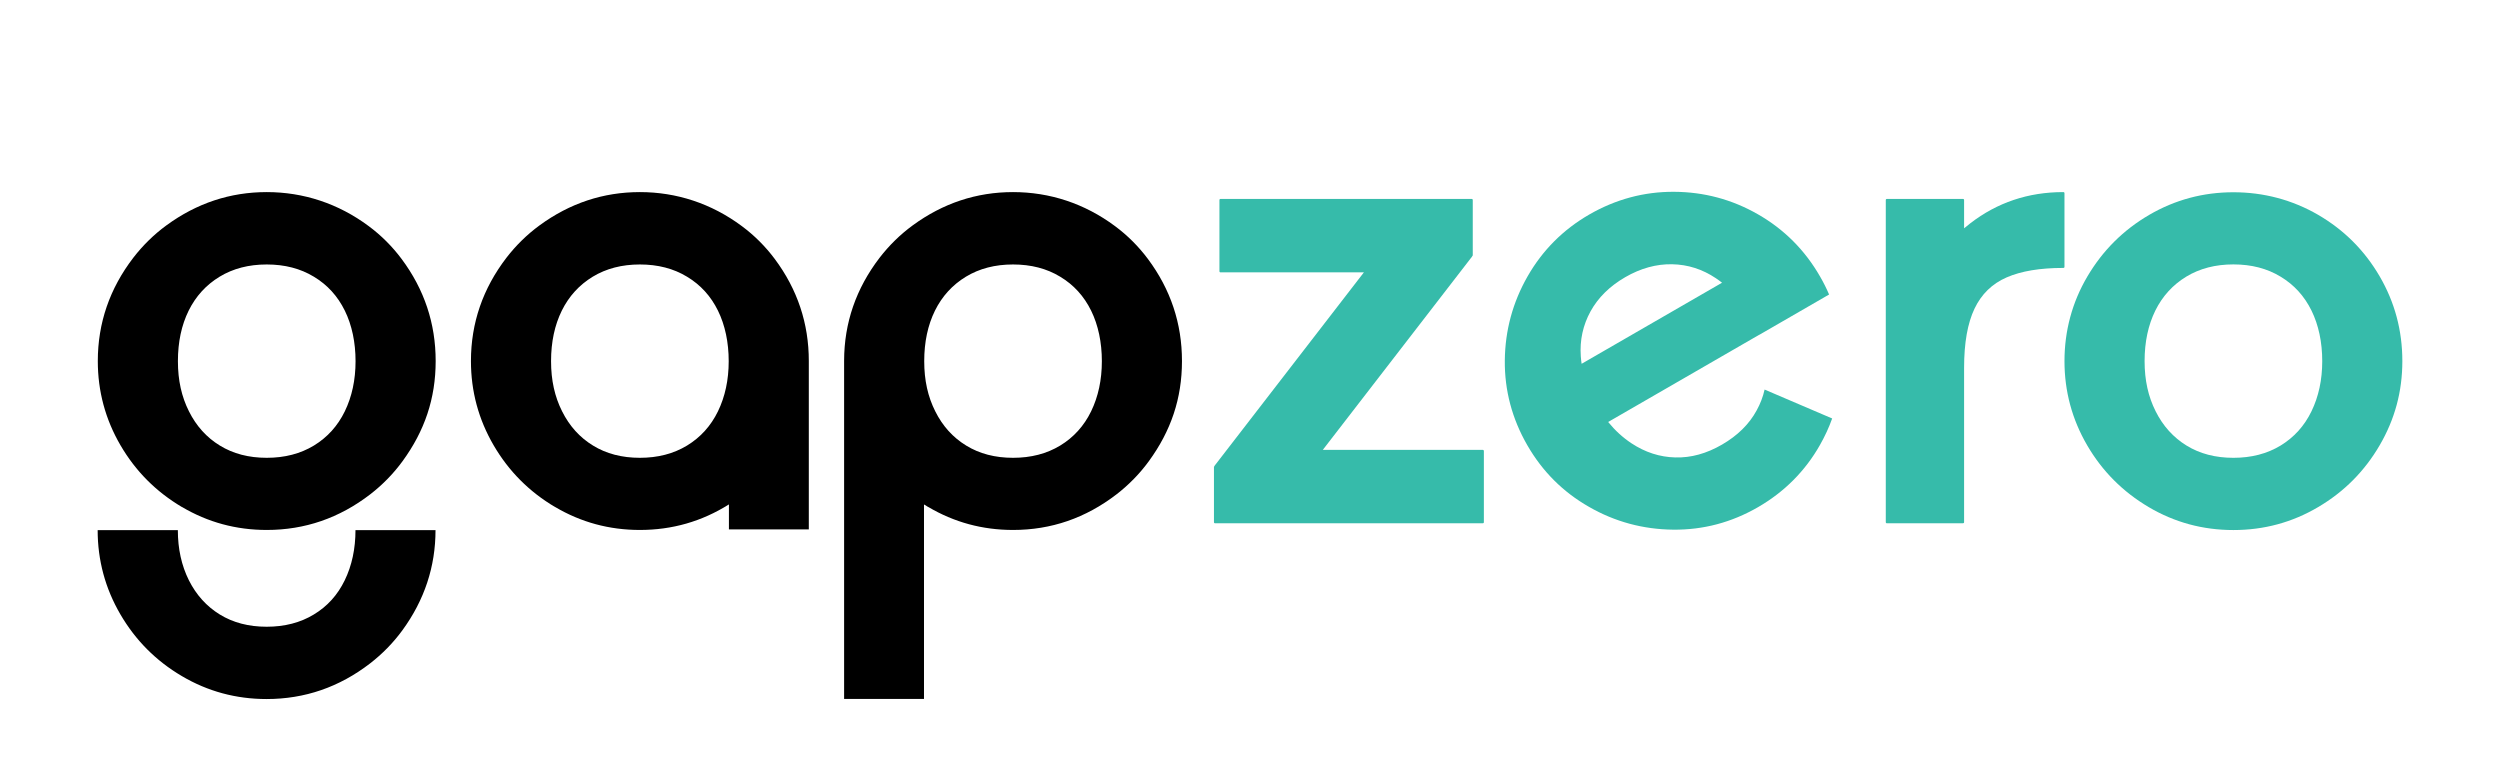
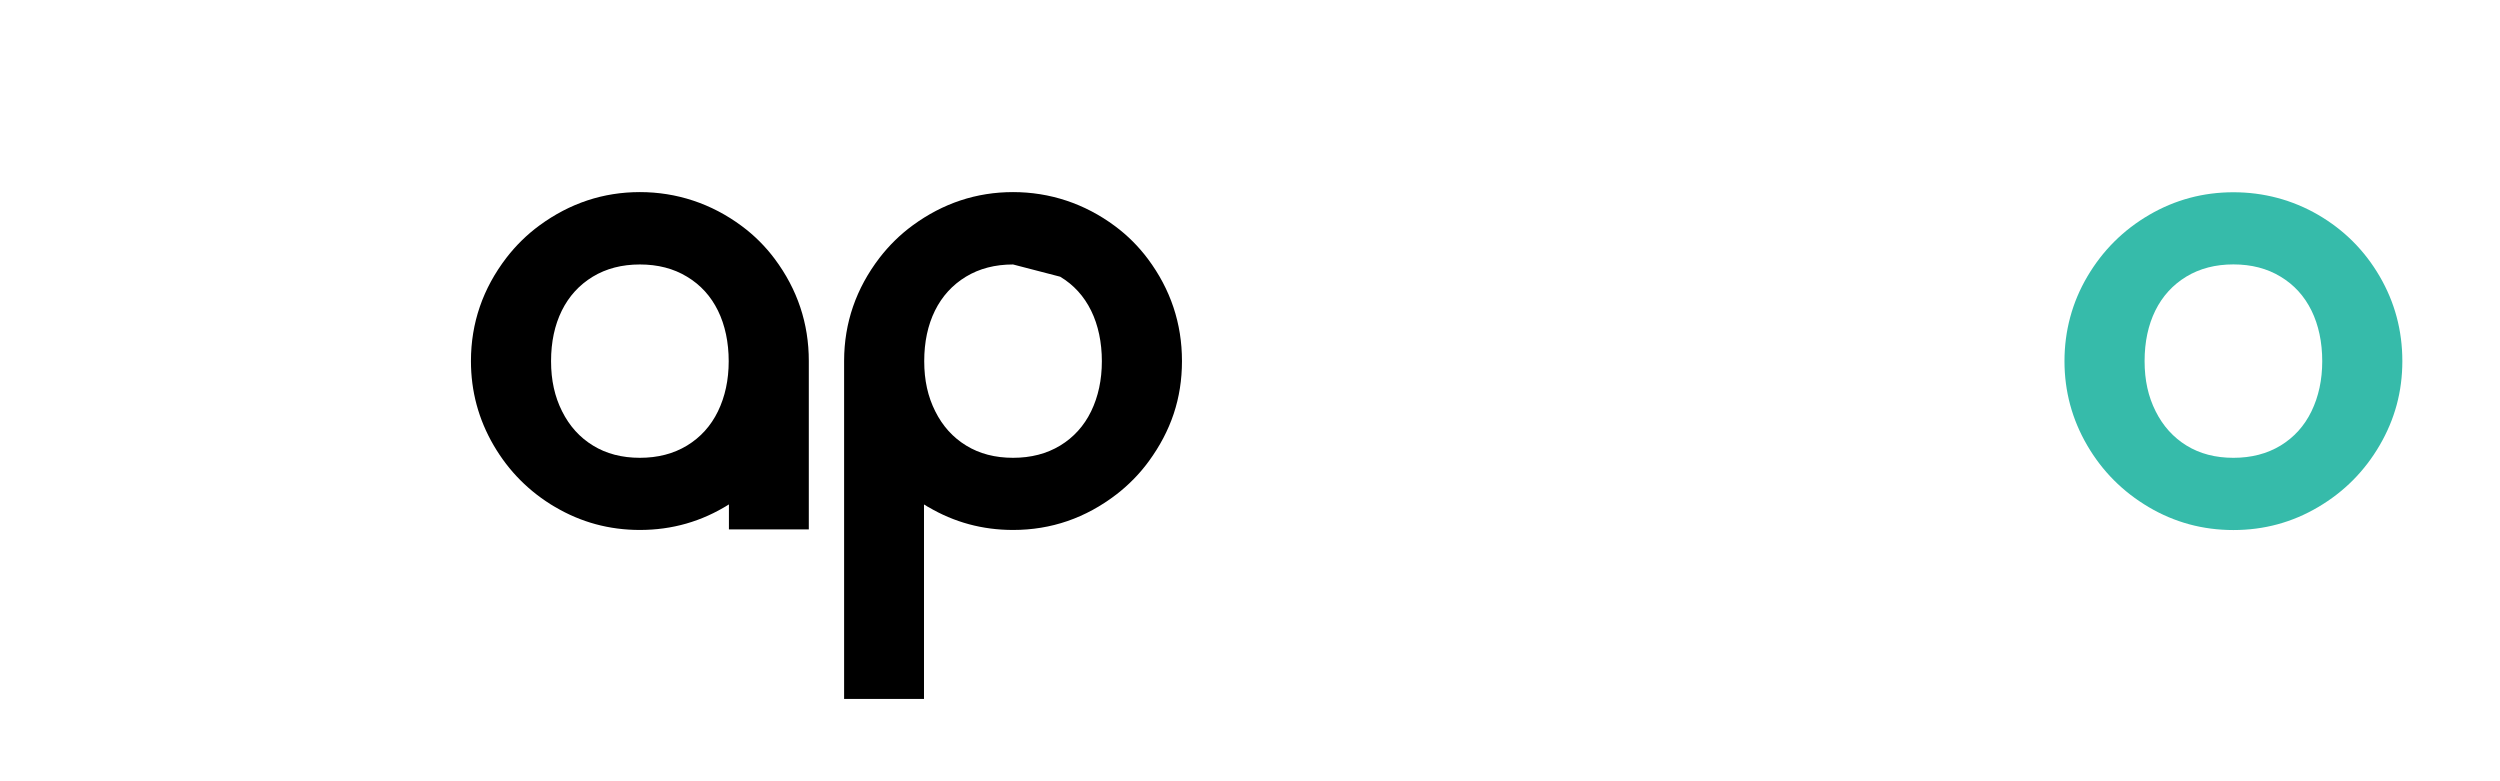
<svg xmlns="http://www.w3.org/2000/svg" width="640" height="200" viewBox="0 0 640 200" fill="none">
  <path fill-rule="evenodd" clip-rule="evenodd" d="M163.81 49.176C173.17 49.176 182.108 52.078 189.911 57.883C193.102 60.247 195.947 63.092 198.33 66.282C204.154 74.086 207.056 82.812 207.056 92.422C207.056 92.459 207.055 92.496 207.055 92.533V135.534H186.604V129.127C179.665 133.491 172.075 135.669 163.81 135.669C155.968 135.669 148.74 133.708 142.109 129.787V129.807C135.478 125.886 130.231 120.619 126.367 113.988C122.504 107.357 120.562 100.168 120.562 92.441C120.563 82.697 123.6 73.874 129.654 65.975C132.076 62.842 134.921 60.035 138.131 57.69C145.877 52.02 154.449 49.176 163.81 49.176ZM163.81 67.704C159.216 67.704 155.198 68.743 151.738 70.838C148.298 72.933 145.646 75.835 143.82 79.525C141.994 83.235 141.071 87.54 141.071 92.461C141.071 97.381 142.014 101.552 143.897 105.3C145.781 109.067 148.414 111.989 151.815 114.064C155.217 116.16 159.216 117.198 163.81 117.198C168.403 117.198 172.42 116.159 175.88 114.064C179.32 111.969 181.973 109.048 183.799 105.3C185.625 101.533 186.548 97.247 186.548 92.461C186.548 87.675 185.625 83.235 183.799 79.525C181.973 75.816 179.34 72.914 175.88 70.838C172.439 68.743 168.403 67.704 163.81 67.704Z" fill="black" />
-   <path fill-rule="evenodd" clip-rule="evenodd" d="M259.339 49.176C268.699 49.176 277.637 52.078 285.44 57.883C288.631 60.247 291.476 63.092 293.859 66.282C299.683 74.086 302.585 82.812 302.585 92.422C302.585 102.032 299.759 110.317 294.108 118.062C291.783 121.253 288.977 124.117 285.844 126.539C277.925 132.632 269.103 135.669 259.339 135.669C251.497 135.669 244.27 133.708 237.639 129.787V129.807C237.269 129.588 236.904 129.364 236.543 129.137V178.935H216.092V92.364C216.108 82.65 219.145 73.853 225.184 65.975C227.605 62.842 230.45 60.035 233.66 57.69C241.406 52.02 249.978 49.176 259.339 49.176ZM259.339 67.704C254.745 67.704 250.728 68.743 247.269 70.838C243.828 72.933 241.175 75.835 239.349 79.525C237.523 83.235 236.601 87.541 236.601 92.461C236.601 97.381 237.542 101.552 239.426 105.3C241.309 109.067 243.943 111.989 247.345 114.064C250.747 116.16 254.745 117.198 259.339 117.198C263.932 117.198 267.95 116.159 271.409 114.064C274.85 111.969 277.502 109.048 279.328 105.3C281.154 101.533 282.076 97.247 282.076 92.461C282.076 87.675 281.154 83.235 279.328 79.525C277.502 75.816 274.869 72.914 271.409 70.838C267.969 68.743 263.932 67.704 259.339 67.704Z" fill="black" />
-   <path d="M46.584 129.807C39.953 125.886 34.706 120.619 30.842 113.988C26.979 107.357 25.038 100.168 25.038 92.442C25.038 82.697 28.074 73.874 34.129 65.975C36.551 62.842 39.396 60.035 42.605 57.691C50.352 52.02 58.924 49.176 68.284 49.176C77.645 49.176 86.582 52.078 94.386 57.883C97.577 60.247 100.421 63.092 102.804 66.282C108.628 74.086 111.531 82.812 111.531 92.422C111.531 102.033 108.705 110.317 103.054 118.063C100.729 121.253 97.922 124.117 94.79 126.539C86.871 132.632 78.048 135.669 68.284 135.669C60.442 135.669 53.215 133.708 46.584 129.787V129.807ZM80.355 114.065C83.795 111.97 86.448 109.048 88.273 105.3C90.099 101.533 91.022 97.247 91.022 92.461C91.022 87.675 90.099 83.235 88.273 79.525C86.448 75.816 83.814 72.913 80.355 70.838C76.914 68.742 72.878 67.704 68.284 67.704C63.69 67.704 59.673 68.742 56.214 70.838C52.773 72.933 50.121 75.835 48.295 79.525C46.469 83.235 45.546 87.54 45.546 92.461C45.546 97.381 46.488 101.552 48.372 105.3C50.255 109.067 52.888 111.989 56.29 114.065C59.693 116.16 63.69 117.198 68.284 117.198C72.878 117.198 76.895 116.16 80.355 114.065Z" fill="black" />
-   <path d="M91.004 135.688C91.004 140.493 90.082 144.779 88.256 148.547C86.43 152.314 83.796 155.235 80.336 157.311C76.896 159.406 72.859 160.444 68.266 160.444C63.672 160.444 59.674 159.406 56.272 157.311C52.87 155.216 50.237 152.295 48.353 148.547C46.47 144.779 45.528 140.493 45.528 135.707H25C25 143.434 26.941 150.622 30.805 157.254C34.668 163.885 39.915 169.17 46.546 173.072C53.177 176.993 60.424 178.954 68.246 178.954C78.011 178.954 86.852 175.917 94.752 169.824C97.885 167.402 100.672 164.557 103.017 161.348C108.668 153.602 111.493 145.048 111.493 135.707H90.966L91.004 135.688Z" fill="black" />
-   <path d="M379.794 115.238C379.794 115.238 379.871 115.373 379.871 115.469V133.652C379.871 133.748 379.852 133.844 379.794 133.882C379.737 133.94 379.66 133.959 379.564 133.959H311.08C310.984 133.959 310.888 133.94 310.85 133.882C310.792 133.825 310.773 133.748 310.773 133.652V119.544C310.773 119.448 310.792 119.39 310.85 119.39C310.907 119.39 310.927 119.332 310.927 119.236L349.157 69.724H312.484C312.387 69.724 312.291 69.704 312.253 69.647C312.195 69.589 312.176 69.512 312.176 69.416V51.233C312.176 51.137 312.195 51.06 312.253 51.003C312.31 50.945 312.387 50.926 312.484 50.926H376.719C376.815 50.926 376.892 50.945 376.95 51.003C377.007 51.06 377.027 51.137 377.027 51.233V65.341C377.027 65.437 377.007 65.495 376.95 65.495C376.892 65.495 376.873 65.553 376.873 65.649L338.643 115.161H379.544C379.64 115.161 379.717 115.181 379.775 115.238H379.794Z" fill="#36BBAA" />
-   <path d="M528.198 49.177C528.294 49.177 528.37 49.196 528.428 49.254C528.485 49.312 528.505 49.388 528.505 49.484V68.282C528.505 68.378 528.485 68.474 528.428 68.513C528.37 68.57 528.294 68.59 528.198 68.59C522.24 68.59 517.415 69.397 513.705 71.012C509.996 72.626 507.247 75.297 505.479 79.007C503.71 82.716 502.808 87.753 502.808 94.134V133.651C502.808 133.747 502.788 133.844 502.73 133.883C502.726 133.886 502.593 133.959 502.499 133.959H483.067C482.972 133.959 482.875 133.94 482.837 133.883C482.779 133.825 482.761 133.747 482.761 133.651V51.233C482.761 51.137 482.779 51.061 482.837 51.003C482.895 50.945 482.971 50.926 483.067 50.926H502.499C502.595 50.926 502.673 50.945 502.73 51.003C502.788 51.061 502.808 51.137 502.808 51.233V58.445C503.324 58.01 503.849 57.586 504.384 57.173C511.284 51.849 519.222 49.177 528.198 49.177Z" fill="#36BBAA" />
+   <path fill-rule="evenodd" clip-rule="evenodd" d="M259.339 49.176C268.699 49.176 277.637 52.078 285.44 57.883C288.631 60.247 291.476 63.092 293.859 66.282C299.683 74.086 302.585 82.812 302.585 92.422C302.585 102.032 299.759 110.317 294.108 118.062C291.783 121.253 288.977 124.117 285.844 126.539C277.925 132.632 269.103 135.669 259.339 135.669C251.497 135.669 244.27 133.708 237.639 129.787V129.807C237.269 129.588 236.904 129.364 236.543 129.137V178.935H216.092V92.364C216.108 82.65 219.145 73.853 225.184 65.975C227.605 62.842 230.45 60.035 233.66 57.69C241.406 52.02 249.978 49.176 259.339 49.176ZM259.339 67.704C254.745 67.704 250.728 68.743 247.269 70.838C243.828 72.933 241.175 75.835 239.349 79.525C237.523 83.235 236.601 87.541 236.601 92.461C236.601 97.381 237.542 101.552 239.426 105.3C241.309 109.067 243.943 111.989 247.345 114.064C250.747 116.16 254.745 117.198 259.339 117.198C263.932 117.198 267.95 116.159 271.409 114.064C274.85 111.969 277.502 109.048 279.328 105.3C281.154 101.533 282.076 97.247 282.076 92.461C282.076 87.675 281.154 83.235 279.328 79.525C277.502 75.816 274.869 72.914 271.409 70.838Z" fill="black" />
  <path d="M550.053 129.809C543.422 125.888 538.175 120.622 534.312 113.991C530.448 107.359 528.507 100.171 528.507 92.444C528.507 84.717 530.467 77.375 534.389 70.744C538.31 64.113 543.576 58.866 550.207 55.002C556.838 51.139 564.027 49.217 571.753 49.217C579.48 49.217 586.822 51.158 593.454 55.002C600.085 58.866 605.332 64.113 609.195 70.744C613.059 77.375 615 84.602 615 92.444C615 100.286 613.059 107.359 609.195 113.991C605.332 120.622 600.085 125.907 593.454 129.809C586.822 133.73 579.595 135.691 571.753 135.691C563.911 135.691 556.684 133.73 550.053 129.809ZM583.824 114.067C587.265 111.972 589.917 109.051 591.743 105.284C593.569 101.516 594.492 97.249 594.492 92.444C594.492 87.639 593.569 83.218 591.743 79.509C589.917 75.799 587.284 72.897 583.824 70.821C580.384 68.726 576.347 67.688 571.753 67.688C567.16 67.688 563.142 68.726 559.683 70.821C556.242 72.916 553.59 75.818 551.764 79.509C549.938 83.218 549.016 87.524 549.016 92.444C549.016 97.365 549.957 101.536 551.841 105.284C553.725 109.051 556.358 111.972 559.76 114.067C563.162 116.162 567.16 117.2 571.753 117.2C576.347 117.2 580.364 116.162 583.824 114.067Z" fill="#36BBAA" />
-   <path fill-rule="evenodd" clip-rule="evenodd" d="M428.537 49.101C436.206 49.14 443.375 51.043 450.045 54.868C456.714 58.693 462.019 63.978 465.921 70.763C466.805 72.282 467.574 73.819 468.247 75.395L450.41 85.698H450.367L411.691 108.027C413.461 110.214 415.435 112.007 417.638 113.471C421.156 115.797 424.904 117.008 428.883 117.104C432.88 117.219 436.859 116.123 440.838 113.817C444.816 111.51 447.777 108.608 449.699 105.072C450.641 103.361 451.332 101.573 451.736 99.728L469.035 107.128C468.208 109.454 467.17 111.684 465.921 113.894C462.134 120.583 456.83 125.907 450.064 129.828C443.279 133.749 436.033 135.671 428.344 135.594C420.637 135.517 413.429 133.576 406.779 129.752C400.11 125.946 394.862 120.699 390.999 113.991C387.097 107.225 385.155 99.959 385.232 92.271C385.309 84.564 387.269 77.374 391.075 70.724C394.881 64.074 400.148 58.789 406.837 54.925C413.602 51.024 420.849 49.063 428.537 49.101ZM428.056 67.649C424.039 67.572 420.022 68.668 416.062 70.956C412.084 73.262 409.124 76.183 407.182 79.701C405.241 83.237 404.395 87.082 404.683 91.195C404.725 91.84 404.797 92.485 404.893 93.131L440.844 72.376C440.328 71.969 439.801 71.583 439.261 71.224C435.821 68.918 432.092 67.726 428.056 67.649Z" fill="#36BBAA" />
</svg>